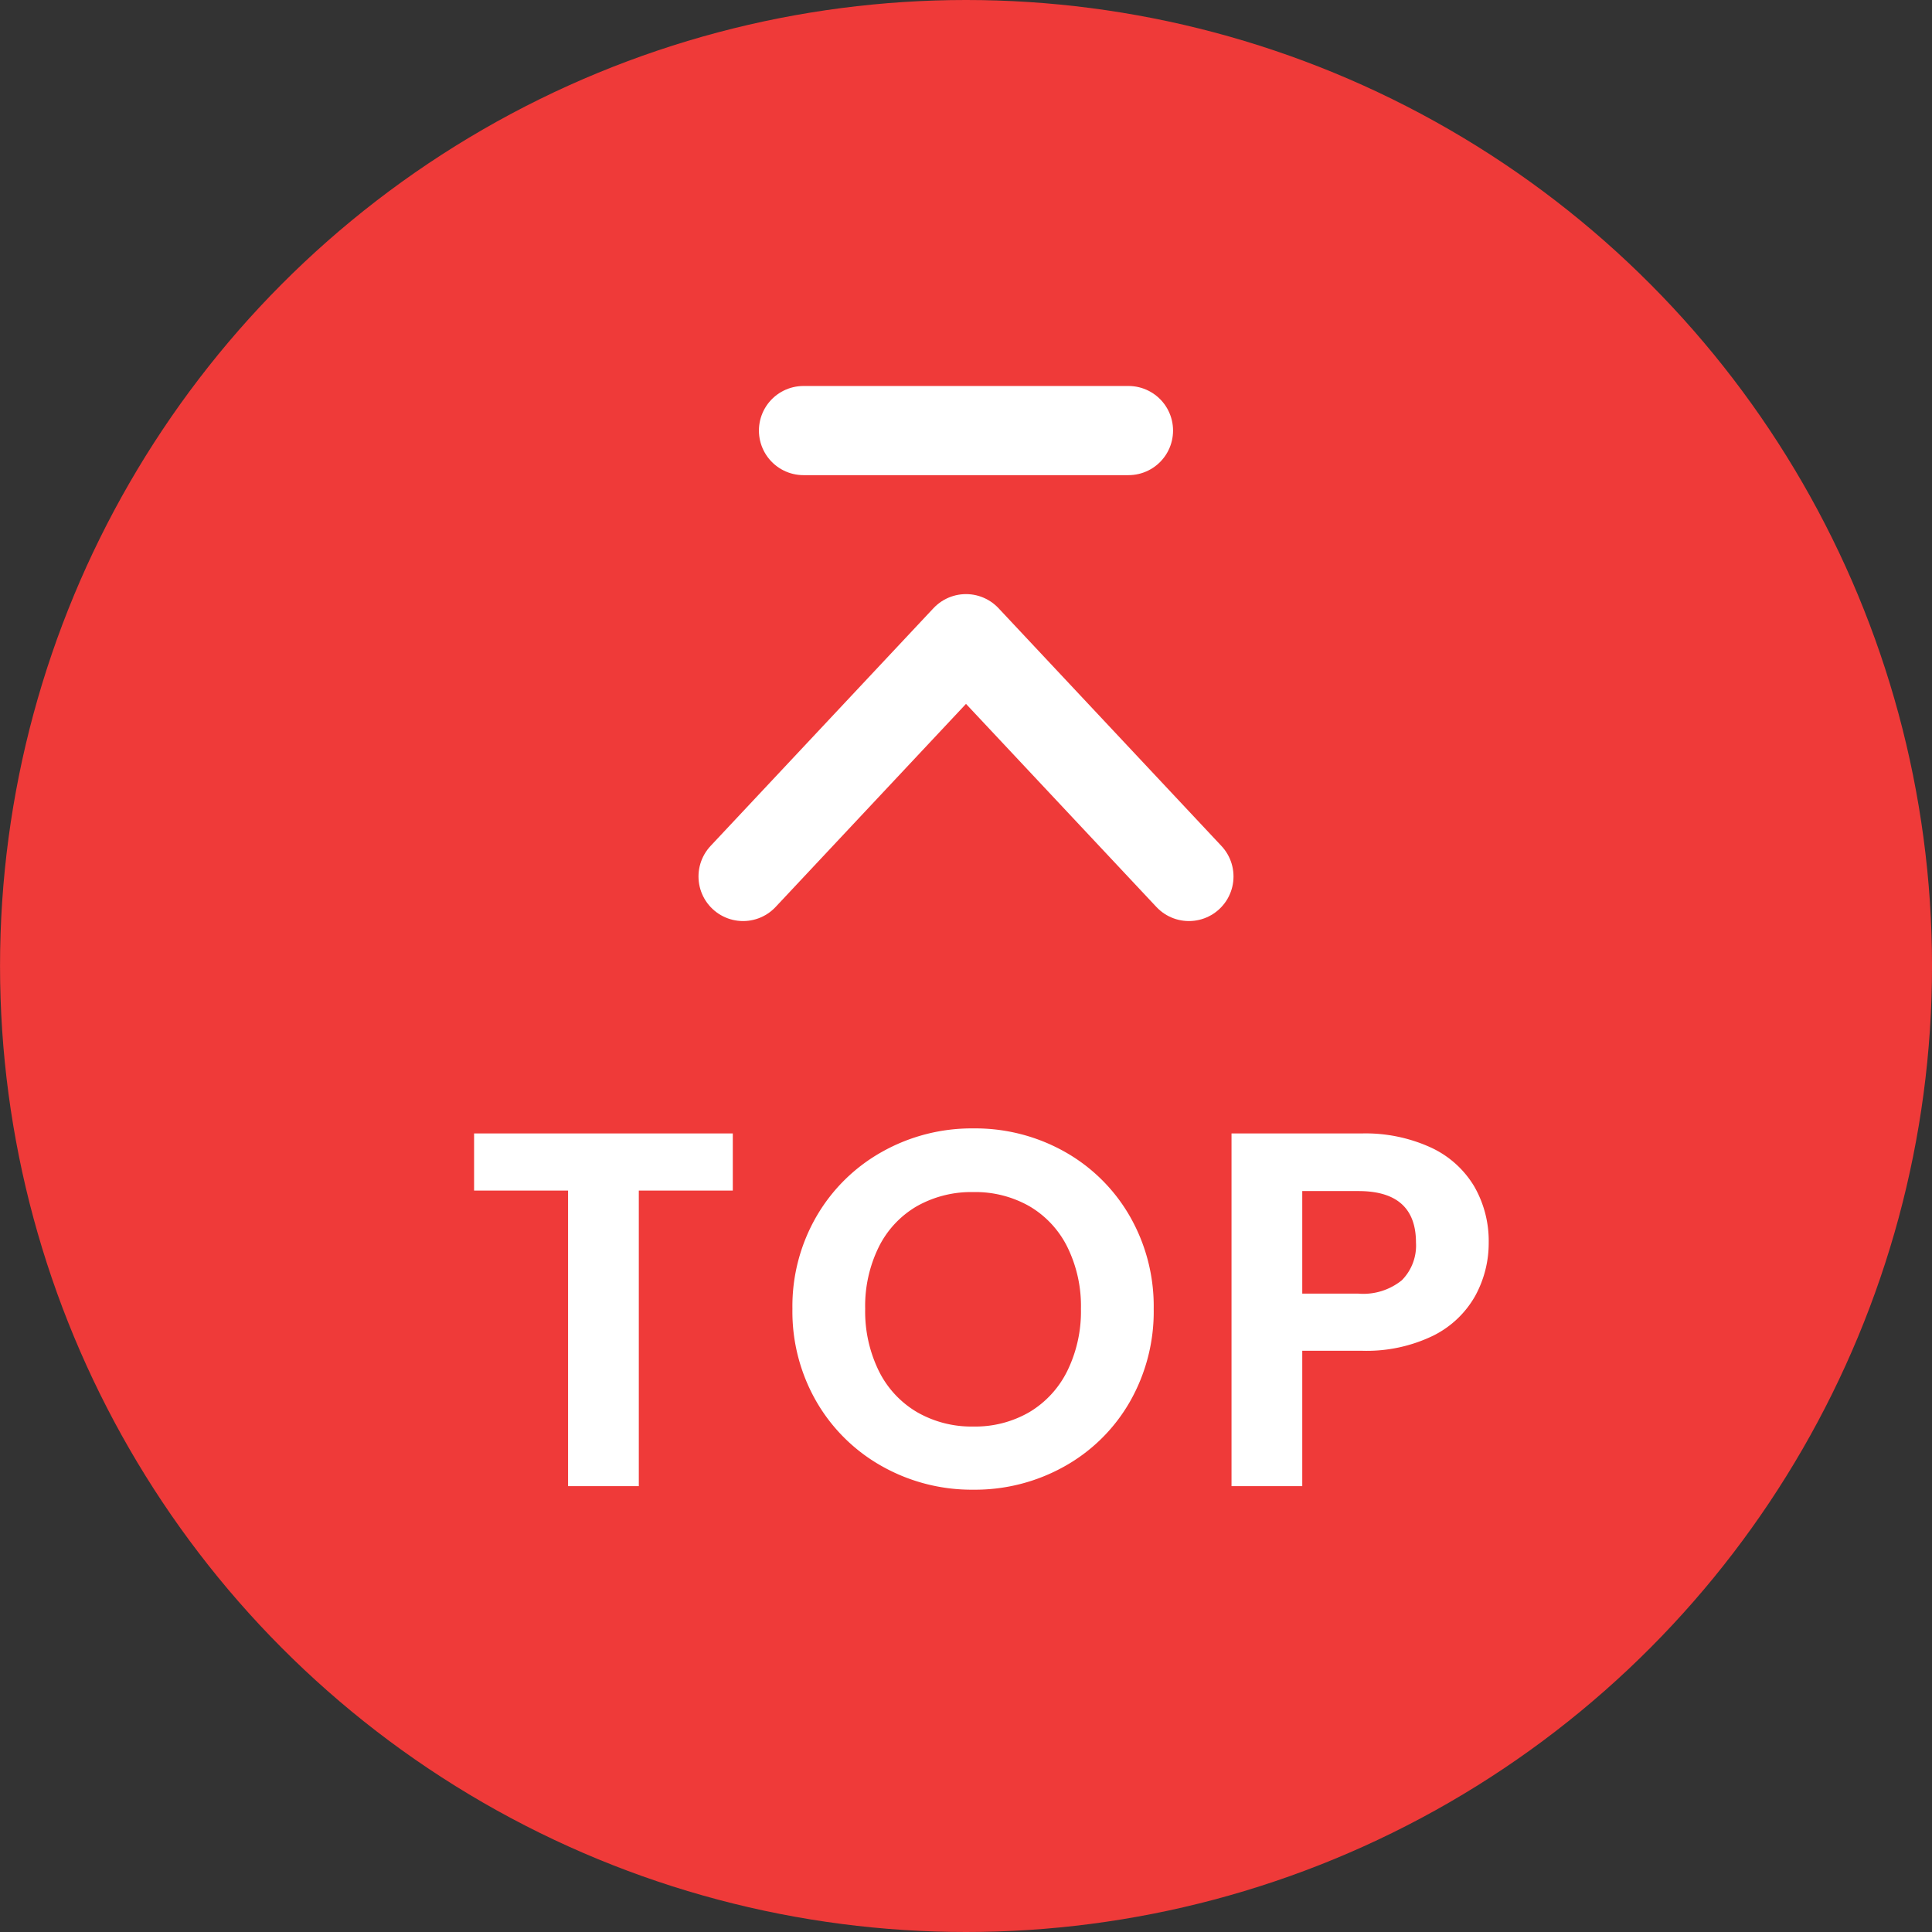
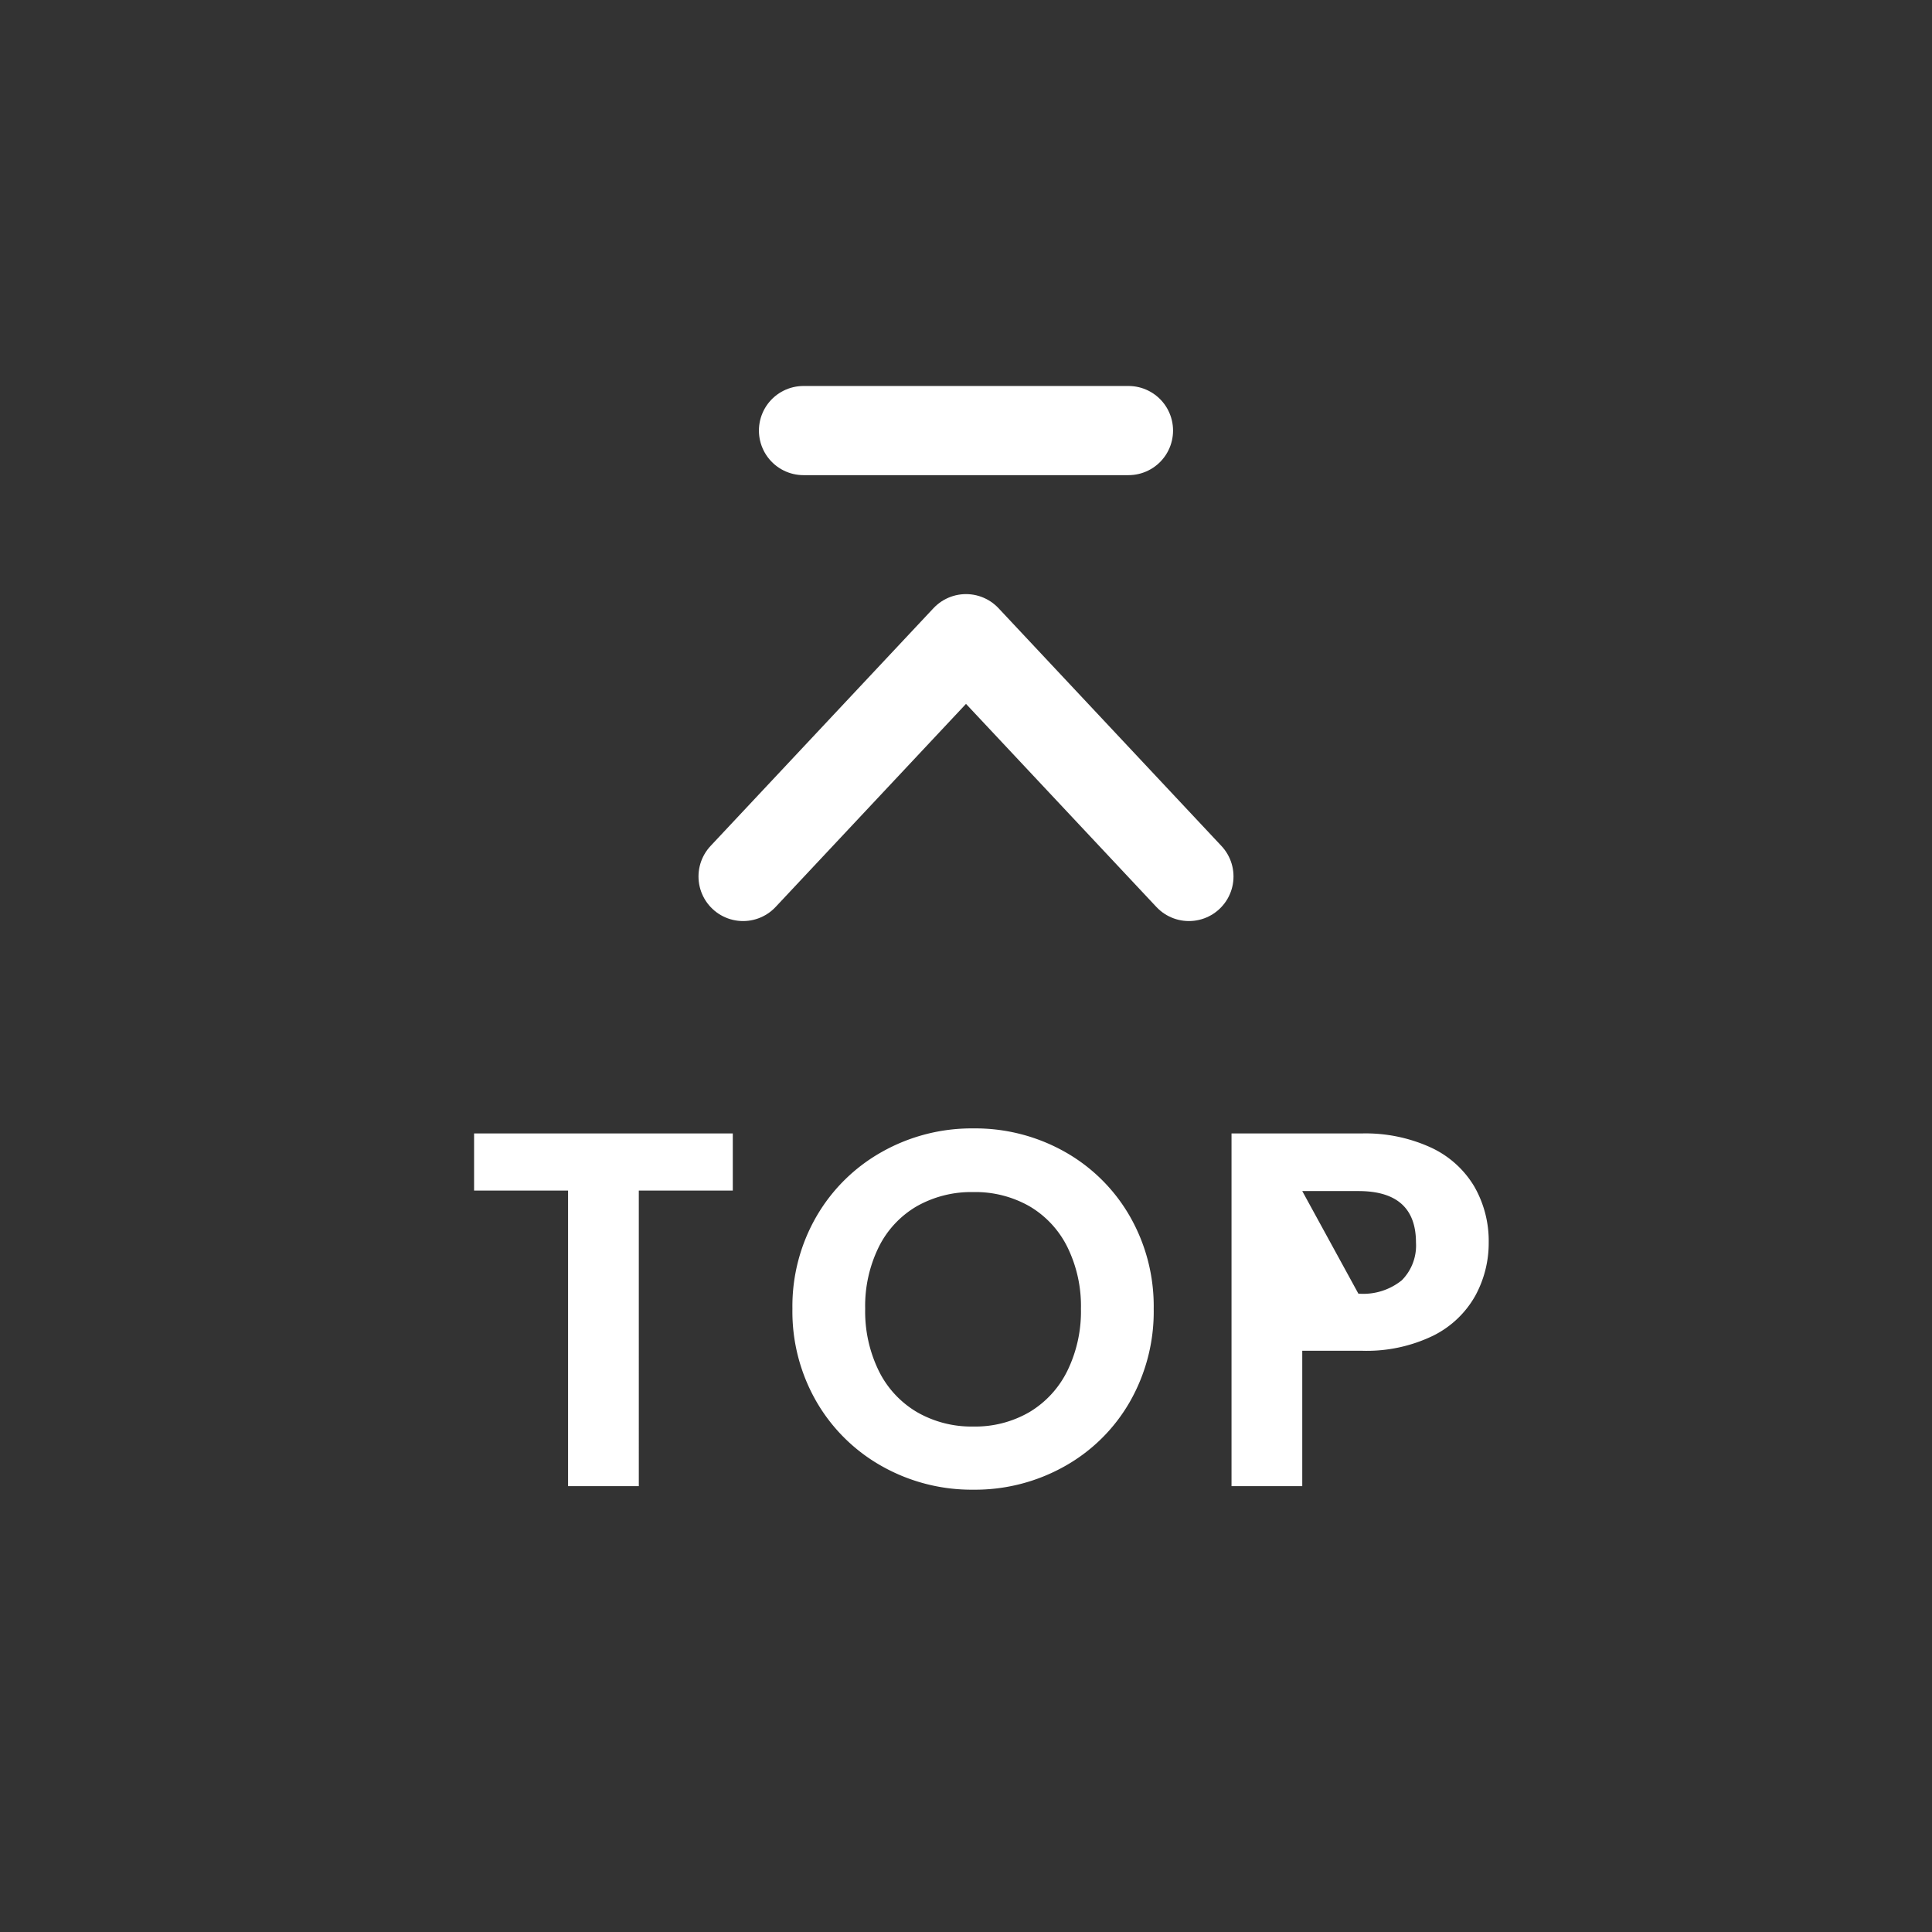
<svg xmlns="http://www.w3.org/2000/svg" width="65" height="65" viewBox="0 0 65 65">
  <rect x="0" y="0" width="65" height="65" fill="#333333" stroke="none" />
  <g id="グループ_1116" data-name="グループ 1116" transform="translate(533.087 -116.914)">
-     <circle id="楕円形_112" data-name="楕円形 112" cx="32.5" cy="32.5" r="32.5" transform="translate(-533.086 116.914)" fill="#ef3a39" />
    <path id="パス_577" data-name="パス 577" d="M0,0,8,7.5,0,15" transform="translate(-508.087 146.402) rotate(-90)" fill="none" stroke="#fff" stroke-linecap="round" stroke-linejoin="round" stroke-width="3" />
    <path id="パス_578" data-name="パス 578" d="M-528.017,113.948h10.933" transform="translate(21.963 17.452)" fill="none" stroke="#fff" stroke-linecap="round" stroke-width="3" />
-     <path id="パス_70433" data-name="パス 70433" d="M-8.347-11.866v1.921h-3.162V0h-2.38V-9.945h-3.162v-1.921ZM-.255.119a6.148,6.148,0,0,1-3.06-.782,5.838,5.838,0,0,1-2.21-2.168,6.063,6.063,0,0,1-.816-3.136,6.031,6.031,0,0,1,.816-3.12,5.838,5.838,0,0,1,2.21-2.167,6.148,6.148,0,0,1,3.06-.782,6.134,6.134,0,0,1,3.068.782A5.794,5.794,0,0,1,5.007-9.087a6.08,6.08,0,0,1,.807,3.12,6.113,6.113,0,0,1-.807,3.136,5.776,5.776,0,0,1-2.2,2.168A6.148,6.148,0,0,1-.255.119Zm0-2.125a3.626,3.626,0,0,0,1.887-.485A3.321,3.321,0,0,0,2.907-3.876a4.546,4.546,0,0,0,.459-2.091A4.494,4.494,0,0,0,2.907-8.05,3.276,3.276,0,0,0,1.632-9.418,3.676,3.676,0,0,0-.255-9.894a3.722,3.722,0,0,0-1.9.476A3.26,3.26,0,0,0-3.434-8.05a4.494,4.494,0,0,0-.459,2.083,4.546,4.546,0,0,0,.459,2.091A3.3,3.3,0,0,0-2.15-2.491,3.671,3.671,0,0,0-.255-2.006Zm17.34-6.188a3.7,3.7,0,0,1-.45,1.785,3.309,3.309,0,0,1-1.411,1.343,5.132,5.132,0,0,1-2.423.51H10.812V0H8.432V-11.866H12.8a5.28,5.28,0,0,1,2.346.476A3.316,3.316,0,0,1,16.6-10.081,3.684,3.684,0,0,1,17.085-8.194ZM12.7-6.477a2.063,2.063,0,0,0,1.462-.45,1.66,1.66,0,0,0,.476-1.267q0-1.734-1.938-1.734H10.812v3.451Z" transform="translate(-500.086 166.914)" fill="#fff" />
+     <path id="パス_70433" data-name="パス 70433" d="M-8.347-11.866v1.921h-3.162V0h-2.38V-9.945h-3.162v-1.921ZM-.255.119a6.148,6.148,0,0,1-3.06-.782,5.838,5.838,0,0,1-2.21-2.168,6.063,6.063,0,0,1-.816-3.136,6.031,6.031,0,0,1,.816-3.12,5.838,5.838,0,0,1,2.21-2.167,6.148,6.148,0,0,1,3.06-.782,6.134,6.134,0,0,1,3.068.782A5.794,5.794,0,0,1,5.007-9.087a6.08,6.08,0,0,1,.807,3.12,6.113,6.113,0,0,1-.807,3.136,5.776,5.776,0,0,1-2.2,2.168A6.148,6.148,0,0,1-.255.119Zm0-2.125a3.626,3.626,0,0,0,1.887-.485A3.321,3.321,0,0,0,2.907-3.876a4.546,4.546,0,0,0,.459-2.091A4.494,4.494,0,0,0,2.907-8.05,3.276,3.276,0,0,0,1.632-9.418,3.676,3.676,0,0,0-.255-9.894a3.722,3.722,0,0,0-1.9.476A3.26,3.26,0,0,0-3.434-8.05a4.494,4.494,0,0,0-.459,2.083,4.546,4.546,0,0,0,.459,2.091A3.3,3.3,0,0,0-2.15-2.491,3.671,3.671,0,0,0-.255-2.006Zm17.34-6.188a3.7,3.7,0,0,1-.45,1.785,3.309,3.309,0,0,1-1.411,1.343,5.132,5.132,0,0,1-2.423.51H10.812V0H8.432V-11.866H12.8a5.28,5.28,0,0,1,2.346.476A3.316,3.316,0,0,1,16.6-10.081,3.684,3.684,0,0,1,17.085-8.194ZM12.7-6.477a2.063,2.063,0,0,0,1.462-.45,1.66,1.66,0,0,0,.476-1.267q0-1.734-1.938-1.734H10.812Z" transform="translate(-500.086 166.914)" fill="#fff" />
  </g>
</svg>